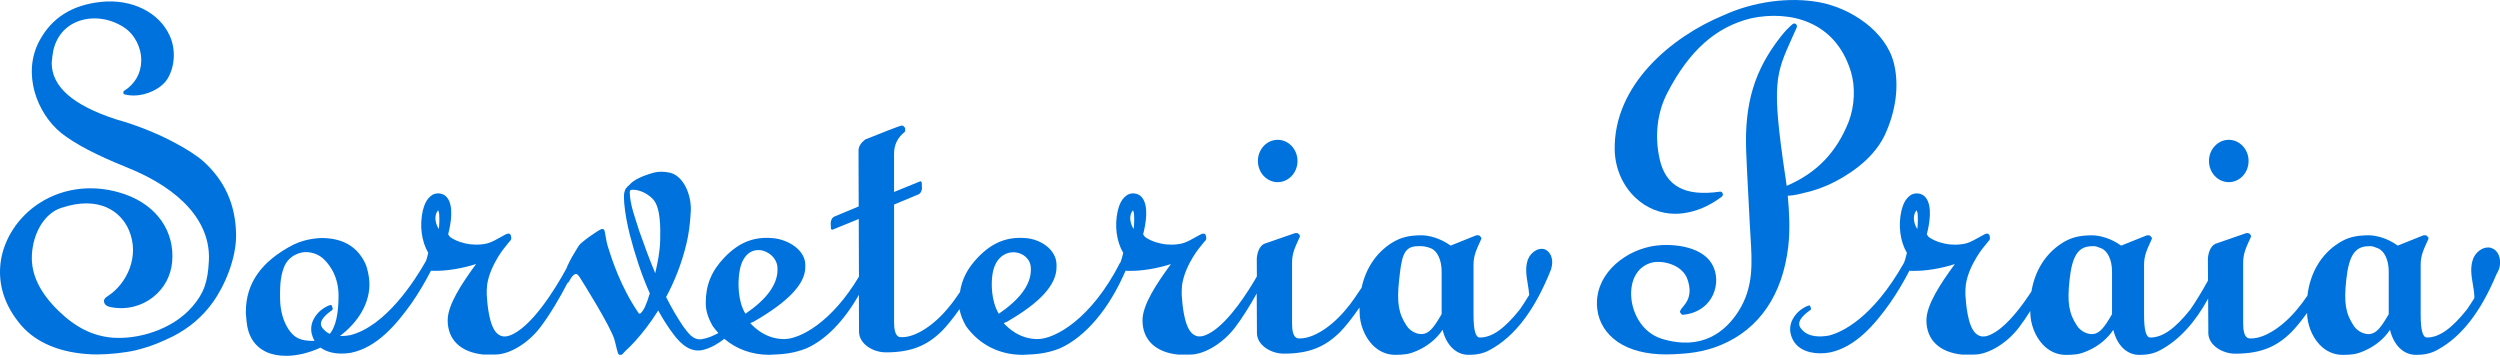
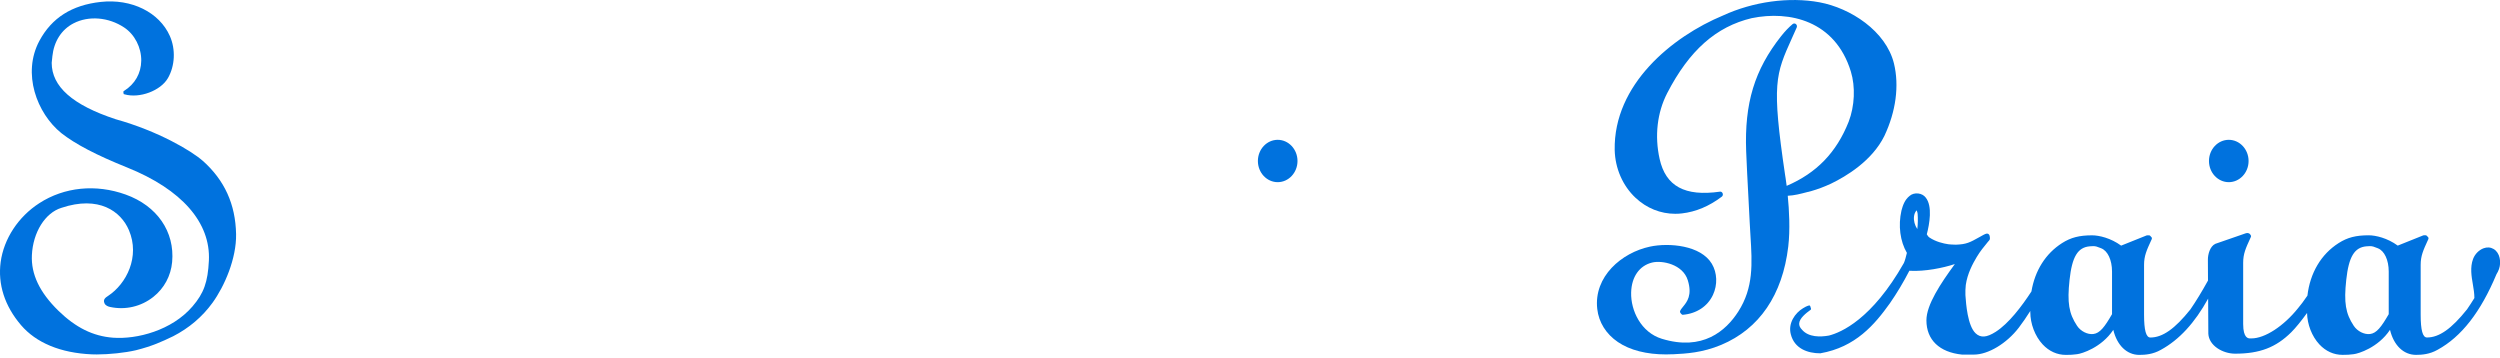
<svg xmlns="http://www.w3.org/2000/svg" width="900" height="129" viewBox="0 0 900 129" fill="none">
  <g clip-path="url(#clip0_86_927)">
    <path d="M72.95 57.871C69.01 54.365 57.02 47.202 41.62 42.914C26.14 37.815 18.61 31.165 18.61 22.612C18.61 22.612 18.79 20.848 18.84 20.431V20.345C19.41 14.903 22.12 10.659 26.47 8.403C31.91 5.581 39.06 6.158 44.69 9.889C48.49 12.402 50.9 17.095 50.85 21.853C50.79 26.397 48.59 30.267 44.64 32.736L44.38 33.004L44.53 33.87L44.81 33.955C50.23 35.516 57.84 32.672 60.46 28.107C63 23.692 63.27 17.769 61.16 12.99C57.36 4.405 47.35 -0.535 36.24 0.695C25.86 1.839 18.65 6.415 14.2 14.668C7.88 26.407 13.25 40.787 22.09 47.929C27.16 51.906 34.69 55.84 45.8 60.309C65.43 68.21 75.87 80.12 75.2 93.837C74.82 101.545 73.39 105.554 69.3 110.312C61.88 118.972 49.26 122.222 40.67 121.57C33.49 121.024 27.24 117.935 21 111.841C14.27 105.255 11.15 98.723 11.48 91.848C11.87 83.637 16.23 76.645 22.09 74.828C35.59 70.316 43.51 76.036 46.42 82.878C50.46 92.383 45.56 102.165 38.89 106.538C38.04 107.094 36.98 107.789 37.62 109.189C38.02 110.055 38.96 110.355 39.63 110.504C45.1 111.691 50.77 110.387 55.18 106.901C59.1 103.801 61.51 99.332 61.97 94.318C62.96 83.402 56.55 74.09 45.24 70.038C34.49 66.179 23.15 67.323 14.13 73.16C6.57 78.046 1.38 85.957 0.24 94.329C-0.84 102.304 1.68 110.151 7.54 117.015C13.02 123.441 21.85 127.086 33.08 127.567C33.64 127.589 34.23 127.6 34.85 127.6C39.29 127.6 45.01 127.001 48.9 126.092C54.88 124.595 58.42 122.917 61.84 121.281L62.32 121.057C68.07 118.106 72.83 114.054 76.48 109.029C80.84 103.02 85.16 93.024 84.99 84.268C84.78 73.523 80.85 64.885 72.96 57.85L72.95 57.871Z" fill="#0072DE" />
-     <path d="M556.76 90.063C554.32 88.609 551.11 90.64 550.06 93.409C549.01 96.167 549.49 99.289 549.99 102.229C550.21 103.523 550.42 104.849 550.51 106.174C549.37 108.067 548.25 109.809 547.16 111.381C541.57 118.384 537.12 121.506 532.74 121.506C531.19 121.506 530.47 118.897 530.47 113.284V95.387C530.47 92.126 531.36 90.18 533.13 86.321L533.25 86.064C533.35 85.84 533.31 85.562 533.14 85.38L532.67 84.877C532.57 84.76 532.42 84.707 532.28 84.707H531.57C531.5 84.707 531.44 84.717 531.37 84.749L522.22 88.416C518.47 85.679 514.27 84.707 511.77 84.707C507.15 84.707 504.13 85.487 500.96 87.497C495.36 91.057 491.65 96.702 490.18 103.576C488.26 106.506 486.21 109.457 484.9 110.932C479.68 117.443 472.94 121.816 468.12 121.816H467.65C467.03 121.816 465.14 121.816 465.14 116.609V94.606C465.14 91.346 466.03 89.4 467.8 85.54L467.92 85.294C468 85.123 468 84.92 467.92 84.76C467.82 84.546 467.52 84.044 467.06 83.947L466.96 83.926C466.74 83.873 466.49 83.819 466.08 83.969L455.13 87.764C453.15 88.673 452.44 91.634 452.44 93.398C452.44 93.634 452.45 96.146 452.47 99.535C449.28 105.052 442.77 115.326 436.31 119.442C433.05 121.516 430.89 121.666 429.08 119.955C426.19 117.208 425.63 109.211 425.45 106.581L425.42 106.196C425.38 105.041 425.42 103.79 425.55 102.604C426.12 98.509 428.07 94.895 429.48 92.532C430.73 90.448 432.13 88.748 433.37 87.251L433.59 86.994C433.69 86.866 433.78 86.781 433.85 86.706C434.31 86.203 434.32 86 434.18 85.07C434.1 84.557 433.86 84.322 433.67 84.204C433.18 83.926 432.59 84.225 432.15 84.45C432.06 84.493 431.97 84.535 431.86 84.589L430.52 85.326C427 87.283 425.82 87.946 422 88.074L421.44 88.053C420.74 88.031 420.01 88.01 419.33 87.924C417.46 87.657 414.75 87.016 412.47 85.487C412.07 85.22 411.8 84.792 411.53 84.343C412.49 80.633 413.64 74.208 411.14 71.118C410.55 70.316 409.58 69.771 408.46 69.642C407.3 69.504 406.15 69.824 405.4 70.477C403.56 71.898 402.89 73.972 402.4 75.822C401.18 81.2 401.91 86.866 404.36 91.036C404.07 92.254 403.74 93.559 403.39 94.436C403.3 94.489 403.22 94.564 403.17 94.671C392.92 114.781 379.82 122.072 373.5 122.072H373.48C366.97 122.051 362.73 117.903 361.33 116.31L362.53 115.818C374.52 108.911 380.35 102.475 380.35 96.146V95.387C380.35 89.924 374.77 86.182 369.38 85.722C362.55 85.134 357.2 87.294 352.02 92.693C348.35 96.52 346.29 100.465 345.59 105.127C344.1 107.329 342.65 109.35 341.63 110.494C336.41 117.005 329.67 121.377 324.85 121.377H324.38C323.76 121.377 321.87 121.377 321.87 116.181V73.641C326.21 71.856 329.71 70.412 330.6 70.006C331.1 69.781 331.73 69.236 331.91 67.932C331.91 67.9 331.91 67.879 331.91 67.846L331.84 65.837L331.81 65.687C331.78 65.548 331.7 65.419 331.58 65.345C331.46 65.27 331.32 65.259 331.19 65.313L330.89 65.43C328.93 66.232 325.61 67.579 321.86 69.108V55.38C321.86 52.141 323.1 49.586 325.64 47.544C325.78 47.426 325.86 47.255 325.86 47.063V46.304C325.86 46.143 325.8 45.994 325.7 45.887L325.23 45.384C325.13 45.277 324.98 45.213 324.84 45.213H324.6C323.91 45.256 317.12 47.939 311.51 50.206C311.46 50.227 311.41 50.259 311.37 50.291C309.85 51.521 309.08 52.804 309.08 54.108V59.122L309.13 74.325C304.75 76.121 301.25 77.575 300.36 77.971C299.86 78.195 299.23 78.73 299.05 80.131L299.12 82.13L299.15 82.29C299.18 82.429 299.26 82.558 299.38 82.632C299.45 82.675 299.53 82.697 299.61 82.697C299.67 82.697 299.72 82.697 299.77 82.664C299.87 82.622 303.97 80.954 309.15 78.837L309.22 99.589C299.47 115.978 288.04 122.072 282.27 122.072H282.25C275.74 122.051 271.5 117.903 270.1 116.31L271.3 115.818C283.82 108.612 289.91 102.176 289.91 96.146V95.387C289.91 90.031 283.81 86.203 278.15 85.722C271.31 85.134 265.97 87.294 260.79 92.693C256.15 97.536 254.07 102.561 254.07 108.997C254.07 111.809 254.79 114.236 256.6 117.422C257.23 118.298 257.91 119.121 258.62 119.891C256.74 120.918 254.8 121.73 252.75 122.083C249.49 122.617 247.79 119.891 246 117.571C243.69 114.193 241.65 110.622 239.8 106.933C242.69 101.524 245.38 95.066 247.15 87.604C247.96 84.183 248.42 80.751 248.68 76.111C249.02 70.177 246.01 63.153 241.01 62.137C238.87 61.71 237.02 61.71 235.36 62.159C233.72 62.597 230.31 63.656 228.04 65.249C227.45 65.655 226.94 66.104 226.55 66.585C226.12 66.916 225.7 67.344 225.27 67.9C224.37 69.525 224.65 71.396 224.72 73.106C225.03 76.987 225.82 80.697 226.7 84.386C228.59 91.602 230.88 98.819 233.93 105.608C232.78 109.467 231.74 111.958 230.45 112.899H230.02C223.38 103.288 220.17 93.013 218.95 89.122L218.72 88.406C218.46 87.593 218.22 86.171 218.02 85.038C217.68 83.071 217.59 82.558 217.15 82.483C217.08 82.461 217 82.44 216.91 82.44H216.67C215.92 82.44 209.13 87.176 208.37 88.438C208.09 88.897 207.83 89.314 207.58 89.731C206.5 91.485 205.56 93.003 204.2 95.868C204.15 95.964 204.14 96.071 204.15 96.178C202.97 98.423 194.5 114.118 186.12 119.453C182.86 121.527 180.7 121.677 178.89 119.966C176 117.218 175.44 109.221 175.26 106.591L175.23 106.196C175.19 105.041 175.23 103.79 175.36 102.604C175.93 98.509 177.88 94.895 179.29 92.532C180.54 90.437 181.95 88.737 183.19 87.23L183.39 86.984C183.49 86.855 183.58 86.77 183.65 86.695C184.11 86.192 184.12 85.989 183.98 85.059C183.9 84.546 183.66 84.311 183.47 84.193C182.98 83.915 182.39 84.215 181.95 84.439C181.86 84.482 181.77 84.525 181.66 84.578L180.32 85.326C176.81 87.283 175.62 87.935 171.8 88.074L171.24 88.053C170.54 88.031 169.81 88.01 169.13 87.924C167.26 87.657 164.55 87.016 162.27 85.487C161.87 85.22 161.6 84.792 161.34 84.343C162.3 80.633 163.45 74.208 160.95 71.118C160.36 70.316 159.39 69.781 158.27 69.642C157.11 69.504 155.96 69.814 155.21 70.466C153.37 71.888 152.7 73.962 152.21 75.811C150.99 81.189 151.73 86.855 154.17 91.025C153.93 91.998 153.68 93.035 153.4 93.858C149.32 101.085 138.85 117.432 126.09 120.661C124.95 120.864 123.66 121.003 122.37 120.96C122.67 120.736 122.97 120.501 123.26 120.265C130.3 114.567 133.79 107.201 132.84 100.08C132.82 99.952 132.43 96.809 131.46 94.756C128.7 88.94 123.67 85.904 116.51 85.701C115.57 85.669 110.61 85.669 105.66 88.064C94.12 94.019 88.51 101.93 88.51 112.258V112.814C88.74 115.444 88.75 115.583 88.75 115.583C89.2 120.864 91.62 124.692 95.75 126.648C97.84 127.632 100.3 128.102 102.96 128.102C106.88 128.102 111.21 127.065 115.4 125.141C117.48 126.669 120.23 127.29 122.97 127.29C124.13 127.29 125.29 127.183 126.39 126.99C135.73 125.055 142.61 116.93 148.11 109.232C150.65 105.565 153.01 101.609 155.16 97.44C155.24 97.44 155.32 97.461 155.4 97.472C160.55 97.728 167 96.499 171.4 95.034C166.28 102.016 161.16 109.692 161.16 115.294C161.16 122.297 165.82 126.798 173.96 127.632C173.96 127.632 174.773 127.632 176.4 127.632H178.27C183.39 127.632 190.04 123.644 194.42 117.935C197.78 113.562 201.67 107.019 204.29 101.866C204.46 101.844 204.61 101.748 204.7 101.577C205.95 99.182 206.83 98.648 207.34 98.626C207.43 98.626 207.53 98.637 207.62 98.669C207.93 98.819 208.25 99.129 208.57 99.621C209.62 101.224 219.83 117.528 221.21 122.286C221.35 122.778 221.53 123.505 221.71 124.264C222.43 127.247 222.56 127.739 223.16 127.739H223.63C223.78 127.739 223.92 127.674 224.02 127.557L225.15 126.338C225.25 126.252 231.07 121.196 236.96 111.777C238.63 114.824 240.49 117.764 242.59 120.522C245.28 124.093 248.88 127.14 253.33 125.91C256.11 125.162 258.53 123.719 260.76 121.976C265.17 125.718 270.73 127.728 276.92 127.728C277.38 127.696 277.88 127.674 278.43 127.653C281.33 127.535 285.31 127.375 290.3 125.419C297.31 122.286 303.83 115.583 309.2 106.132L309.25 119.645C309.45 123.954 314.41 126.851 318.9 126.851C327.73 126.851 333.58 124.617 339.11 119.132C340.84 117.411 343.15 114.524 345.44 111.295C345.75 113.231 346.48 115.134 347.78 117.432C352.56 124.082 359.78 127.739 368.13 127.739C368.59 127.706 369.09 127.685 369.64 127.664C372.54 127.546 376.52 127.386 381.51 125.429C390.76 121.302 399.34 111.146 405.2 97.45C405.31 97.472 405.42 97.483 405.54 97.493C410.69 97.75 417.14 96.52 421.54 95.055C416.42 102.037 411.3 109.713 411.3 115.315C411.3 122.318 415.96 126.819 424.1 127.653C424.1 127.653 424.913 127.653 426.54 127.653H428.41C433.53 127.653 440.18 123.665 444.56 117.956C447.14 114.599 450.03 109.959 452.42 105.64C452.46 112.397 452.5 119.538 452.5 120.105C452.7 124.414 457.66 127.311 462.15 127.311C470.98 127.311 476.83 125.076 482.36 119.592C484.28 117.689 486.89 114.364 489.42 110.707C489.42 111.231 489.43 111.755 489.46 112.29C489.45 116.523 491.15 121.003 493.91 123.965C496.21 126.434 499.1 127.739 502.27 127.739C504.17 127.739 504.67 127.674 505.77 127.546L506.33 127.482C507.92 127.3 515.05 125.173 519.34 118.726C520.68 124.307 524.21 127.739 528.7 127.739C530.82 127.739 533.63 127.535 536.47 125.91C545.44 121.014 552.61 111.52 558.42 96.884C558.45 96.798 558.47 96.702 558.46 96.617C558.46 96.595 558.46 96.584 558.46 96.563C559.22 94.243 558.71 91.271 556.71 90.073L556.76 90.063ZM157.98 82.472C157.07 81.114 156.61 79.414 156.79 77.928C156.87 77.265 157.1 76.389 157.75 75.704C157.9 76.068 158.08 76.624 158.1 76.977C158.23 78.805 158.19 80.654 157.98 82.472ZM116.54 118.619C115.81 117.892 115.48 117.165 115.53 116.395C115.66 114.62 117.91 112.814 119.59 111.606C119.76 111.477 119.84 111.253 119.77 111.039L119.49 110.13C119.41 109.884 119.17 109.745 118.94 109.809C118.06 110.045 117.34 110.44 116.71 110.836C113.82 112.578 111.2 116.31 112.27 120.34C112.49 121.228 112.83 122.019 113.24 122.714H113.14C111.74 122.714 109.13 122.746 107.03 121.623C104.14 120.084 100.97 115.069 100.83 107.703C100.71 101.192 101.26 98.626 102.45 95.676C103.66 93.163 105.73 91.559 108.61 90.907C110.65 90.448 113.89 90.982 116.11 92.896C117.84 94.393 121.88 98.701 121.88 106.452C121.88 113.017 120.83 117.603 118.75 120.201C117.93 119.838 117.18 119.325 116.56 118.608L116.54 118.619ZM226.7 69.055C226.79 68.83 226.9 68.595 227.02 68.36C227.02 68.36 227.03 68.36 227.04 68.36C229.61 68.007 232.94 69.407 235.12 71.759C237.91 74.774 237.75 82.536 237.67 86.267C237.58 90.608 236.81 94.264 235.88 98.348C233.79 93.377 231.93 88.288 230.15 83.231C228.78 78.741 226.76 73.769 226.7 69.055ZM518.98 113.092C516.32 117.7 514.62 119.945 512.26 120.233C510.18 120.49 507.7 119.26 506.4 117.293C503.44 112.835 502.8 108.965 503.69 100.733C504.54 92.843 505.15 89.036 509.69 88.662C510.18 88.619 510.63 88.598 511.06 88.598C512.54 88.598 513.76 88.844 515.11 89.379C517.45 90.319 518.98 93.591 518.99 97.718C519.01 103.747 518.99 111.83 518.99 113.092H518.98ZM408.24 76.966C408.37 78.794 408.33 80.644 408.12 82.461C407.21 81.103 406.75 79.404 406.93 77.918C407.01 77.255 407.24 76.378 407.89 75.694C408.04 76.057 408.22 76.613 408.24 76.966ZM357.29 98.744C358.2 92.853 361.8 90.811 364.82 90.811C365 90.811 365.19 90.811 365.36 90.832C368.19 91.068 371.07 93.131 371.11 96.627V97.13C371.11 102.411 367.23 107.735 359.57 112.953C356.76 108.334 356.8 101.898 357.29 98.744ZM279.9 96.627V97.13C279.9 102.411 276.02 107.735 268.36 112.953C265.4 108.088 265.77 101.417 266.08 98.712C266.7 93.249 269.28 90.031 273 90.031C273.13 90.031 273.26 90.031 273.4 90.041C276.51 90.223 279.87 92.917 279.9 96.617V96.627Z" fill="#0072DE" />
    <path d="M459.97 65.58C463.9 65.58 467.1 62.159 467.1 57.957C467.1 53.755 463.9 50.334 459.97 50.334C456.04 50.334 452.84 53.755 452.84 57.957C452.84 62.159 456.04 65.58 459.97 65.58Z" fill="#0072DE" />
-     <path d="M897.67 89.624C896.61 88.994 895.33 88.908 894.06 89.389C892.41 90.009 890.97 91.474 890.31 93.217C889.17 96.21 889.75 99.589 890.22 102.304C890.49 103.897 890.78 105.608 890.78 107.297C889.88 108.751 888.99 110.119 888.13 111.37C882.54 118.373 878.09 121.495 873.71 121.495C872.16 121.495 871.44 118.886 871.44 113.273V95.376C871.44 92.115 872.33 90.17 874.1 86.31L874.22 86.064C874.32 85.84 874.28 85.562 874.11 85.38L873.64 84.878C873.54 84.771 873.39 84.707 873.25 84.707H872.54C872.47 84.707 872.41 84.717 872.34 84.749L863.19 88.416C859.44 85.679 855.24 84.707 852.74 84.707C848.12 84.707 845.09 85.487 841.93 87.497C835.57 91.538 831.63 98.263 830.67 106.431C829.39 108.291 828.18 109.948 827.3 110.943C822.08 117.454 815.34 121.826 810.52 121.826H810.05C809.43 121.826 807.54 121.826 807.54 116.63V94.628C807.54 91.367 808.43 89.421 810.2 85.562L810.32 85.305C810.4 85.134 810.4 84.931 810.32 84.771C810.22 84.557 809.92 84.054 809.46 83.958L809.36 83.937C809.14 83.883 808.89 83.83 808.48 83.98L797.53 87.775C795.55 88.694 794.84 91.645 794.84 93.409C794.84 93.687 794.86 96.894 794.88 101C792.69 104.956 790.56 108.452 788.55 111.381C782.96 118.384 778.51 121.506 774.13 121.506C772.58 121.506 771.86 118.897 771.86 113.284V95.387C771.86 92.126 772.75 90.18 774.52 86.321L774.64 86.075C774.74 85.85 774.7 85.573 774.53 85.391L774.06 84.888C773.96 84.781 773.81 84.717 773.67 84.717H772.96C772.89 84.717 772.83 84.728 772.76 84.76L763.61 88.427C759.87 85.69 755.66 84.717 753.16 84.717C748.55 84.717 745.52 85.498 742.35 87.508C736.4 91.292 732.57 97.429 731.32 104.913C727.87 110.226 723.14 116.47 718.44 119.464C715.18 121.538 713.02 121.687 711.21 119.977C708.32 117.229 707.76 109.232 707.58 106.602L707.55 106.207C707.51 105.052 707.55 103.801 707.68 102.614C708.25 98.519 710.2 94.906 711.61 92.543C712.86 90.448 714.27 88.748 715.51 87.24L715.71 86.994C715.81 86.866 715.9 86.781 715.97 86.706C716.43 86.203 716.44 86 716.3 85.07C716.22 84.557 715.98 84.322 715.79 84.204C715.3 83.926 714.71 84.225 714.27 84.45C714.18 84.493 714.09 84.546 713.98 84.589L712.64 85.337C709.13 87.294 707.94 87.957 704.12 88.085L703.56 88.064C702.86 88.042 702.13 88.021 701.45 87.935C699.58 87.668 696.87 87.026 694.59 85.498C694.19 85.23 693.92 84.803 693.65 84.354C694.61 80.644 695.76 74.218 693.26 71.129C692.67 70.327 691.7 69.792 690.58 69.653C689.42 69.514 688.27 69.824 687.52 70.477C685.68 71.898 685.01 73.972 684.52 75.822C683.3 81.2 684.04 86.866 686.48 91.036C686.16 92.361 685.8 93.794 685.41 94.66C673.92 114.941 662.77 119.699 658.42 120.8C655.31 121.356 651.11 121.441 648.75 118.726C647.99 117.967 647.65 117.208 647.71 116.406C647.84 114.578 650.12 112.75 651.82 111.531C651.95 111.435 652.01 111.263 651.96 111.103L651.68 110.205C651.62 110.023 651.45 109.916 651.27 109.959C650.4 110.194 649.7 110.579 649.07 110.975C646.22 112.696 643.64 116.363 644.69 120.34C645.97 125.44 650.67 127.193 655.31 127.193C656.46 127.193 657.62 127.086 658.71 126.894C668.01 124.97 674.87 116.866 680.36 109.179C682.89 105.533 685.24 101.599 687.38 97.45C687.5 97.472 687.62 97.493 687.75 97.493C692.91 97.75 699.35 96.52 703.75 95.056C698.63 102.037 693.51 109.713 693.51 115.315C693.51 122.318 698.17 126.819 706.31 127.653C706.31 127.653 707.123 127.653 708.75 127.653H710.62C715.74 127.653 722.39 123.665 726.77 117.956C728.1 116.224 729.52 114.139 730.91 111.948C730.91 112.065 730.91 112.194 730.91 112.311C730.9 116.545 732.6 121.025 735.36 123.986C737.66 126.456 740.55 127.76 743.72 127.76C745.62 127.76 746.12 127.696 747.22 127.568L747.78 127.503C749.37 127.322 756.5 125.194 760.79 118.747C762.13 124.328 765.66 127.76 770.15 127.76C772.27 127.76 775.08 127.557 777.92 125.932C784.5 122.34 790.11 116.256 794.93 107.5C794.97 113.648 795 119.603 795 120.116C795.2 124.424 800.16 127.322 804.65 127.322C813.48 127.322 819.33 125.087 824.86 119.603C826.43 118.042 828.47 115.529 830.54 112.664C830.62 116.791 832.29 121.099 834.97 123.975C837.27 126.445 840.16 127.749 843.33 127.749C845.23 127.749 845.73 127.685 846.83 127.557L847.39 127.493C848.98 127.311 856.11 125.183 860.4 118.737C861.74 124.317 865.27 127.749 869.76 127.749C871.88 127.749 874.69 127.546 877.53 125.921C886.11 121.238 893.04 112.333 898.71 98.765C899.09 98.156 899.41 97.525 899.65 96.83C900.5 94.371 900.01 91.014 897.71 89.646L897.67 89.624ZM859.94 113.102C857.28 117.71 855.58 119.955 853.22 120.244C851.13 120.501 848.66 119.26 847.36 117.304C844.4 112.846 843.76 108.976 844.65 100.743C845.55 92.415 847.6 89.026 851.96 88.673C852.45 88.63 852.83 88.609 853.15 88.609C854.1 88.609 854.59 88.801 855.9 89.325L856.06 89.389C858.4 90.33 859.93 93.602 859.94 97.728C859.96 103.758 859.94 111.841 859.94 113.102ZM760.33 113.102C757.67 117.71 755.97 119.955 753.61 120.244C751.52 120.501 749.05 119.26 747.75 117.304C744.79 112.846 744.15 108.976 745.04 100.743C745.94 92.415 747.99 89.026 752.35 88.673C752.84 88.63 753.22 88.609 753.54 88.609C754.49 88.609 754.98 88.801 756.29 89.325L756.45 89.389C758.79 90.33 760.32 93.602 760.33 97.728C760.35 103.758 760.33 111.841 760.33 113.102ZM690.23 82.472C689.32 81.114 688.86 79.414 689.04 77.928C689.12 77.265 689.35 76.389 690 75.704C690.15 76.068 690.33 76.624 690.35 76.977C690.48 78.805 690.44 80.654 690.23 82.472Z" fill="#0072DE" />
+     <path d="M897.67 89.624C896.61 88.994 895.33 88.908 894.06 89.389C892.41 90.009 890.97 91.474 890.31 93.217C889.17 96.21 889.75 99.589 890.22 102.304C890.49 103.897 890.78 105.608 890.78 107.297C889.88 108.751 888.99 110.119 888.13 111.37C882.54 118.373 878.09 121.495 873.71 121.495C872.16 121.495 871.44 118.886 871.44 113.273V95.376C871.44 92.115 872.33 90.17 874.1 86.31L874.22 86.064C874.32 85.84 874.28 85.562 874.11 85.38L873.64 84.878C873.54 84.771 873.39 84.707 873.25 84.707H872.54C872.47 84.707 872.41 84.717 872.34 84.749L863.19 88.416C859.44 85.679 855.24 84.707 852.74 84.707C848.12 84.707 845.09 85.487 841.93 87.497C835.57 91.538 831.63 98.263 830.67 106.431C829.39 108.291 828.18 109.948 827.3 110.943C822.08 117.454 815.34 121.826 810.52 121.826H810.05C809.43 121.826 807.54 121.826 807.54 116.63V94.628C807.54 91.367 808.43 89.421 810.2 85.562L810.32 85.305C810.4 85.134 810.4 84.931 810.32 84.771C810.22 84.557 809.92 84.054 809.46 83.958L809.36 83.937C809.14 83.883 808.89 83.83 808.48 83.98L797.53 87.775C795.55 88.694 794.84 91.645 794.84 93.409C794.84 93.687 794.86 96.894 794.88 101C792.69 104.956 790.56 108.452 788.55 111.381C782.96 118.384 778.51 121.506 774.13 121.506C772.58 121.506 771.86 118.897 771.86 113.284V95.387C771.86 92.126 772.75 90.18 774.52 86.321L774.64 86.075C774.74 85.85 774.7 85.573 774.53 85.391L774.06 84.888C773.96 84.781 773.81 84.717 773.67 84.717H772.96C772.89 84.717 772.83 84.728 772.76 84.76L763.61 88.427C759.87 85.69 755.66 84.717 753.16 84.717C748.55 84.717 745.52 85.498 742.35 87.508C736.4 91.292 732.57 97.429 731.32 104.913C727.87 110.226 723.14 116.47 718.44 119.464C715.18 121.538 713.02 121.687 711.21 119.977C708.32 117.229 707.76 109.232 707.58 106.602L707.55 106.207C707.51 105.052 707.55 103.801 707.68 102.614C708.25 98.519 710.2 94.906 711.61 92.543C712.86 90.448 714.27 88.748 715.51 87.24L715.71 86.994C715.81 86.866 715.9 86.781 715.97 86.706C716.43 86.203 716.44 86 716.3 85.07C716.22 84.557 715.98 84.322 715.79 84.204C715.3 83.926 714.71 84.225 714.27 84.45C714.18 84.493 714.09 84.546 713.98 84.589L712.64 85.337C709.13 87.294 707.94 87.957 704.12 88.085L703.56 88.064C702.86 88.042 702.13 88.021 701.45 87.935C699.58 87.668 696.87 87.026 694.59 85.498C694.19 85.23 693.92 84.803 693.65 84.354C694.61 80.644 695.76 74.218 693.26 71.129C692.67 70.327 691.7 69.792 690.58 69.653C689.42 69.514 688.27 69.824 687.52 70.477C685.68 71.898 685.01 73.972 684.52 75.822C683.3 81.2 684.04 86.866 686.48 91.036C686.16 92.361 685.8 93.794 685.41 94.66C673.92 114.941 662.77 119.699 658.42 120.8C655.31 121.356 651.11 121.441 648.75 118.726C647.99 117.967 647.65 117.208 647.71 116.406C647.84 114.578 650.12 112.75 651.82 111.531C651.95 111.435 652.01 111.263 651.96 111.103L651.68 110.205C651.62 110.023 651.45 109.916 651.27 109.959C650.4 110.194 649.7 110.579 649.07 110.975C646.22 112.696 643.64 116.363 644.69 120.34C645.97 125.44 650.67 127.193 655.31 127.193C668.01 124.97 674.87 116.866 680.36 109.179C682.89 105.533 685.24 101.599 687.38 97.45C687.5 97.472 687.62 97.493 687.75 97.493C692.91 97.75 699.35 96.52 703.75 95.056C698.63 102.037 693.51 109.713 693.51 115.315C693.51 122.318 698.17 126.819 706.31 127.653C706.31 127.653 707.123 127.653 708.75 127.653H710.62C715.74 127.653 722.39 123.665 726.77 117.956C728.1 116.224 729.52 114.139 730.91 111.948C730.91 112.065 730.91 112.194 730.91 112.311C730.9 116.545 732.6 121.025 735.36 123.986C737.66 126.456 740.55 127.76 743.72 127.76C745.62 127.76 746.12 127.696 747.22 127.568L747.78 127.503C749.37 127.322 756.5 125.194 760.79 118.747C762.13 124.328 765.66 127.76 770.15 127.76C772.27 127.76 775.08 127.557 777.92 125.932C784.5 122.34 790.11 116.256 794.93 107.5C794.97 113.648 795 119.603 795 120.116C795.2 124.424 800.16 127.322 804.65 127.322C813.48 127.322 819.33 125.087 824.86 119.603C826.43 118.042 828.47 115.529 830.54 112.664C830.62 116.791 832.29 121.099 834.97 123.975C837.27 126.445 840.16 127.749 843.33 127.749C845.23 127.749 845.73 127.685 846.83 127.557L847.39 127.493C848.98 127.311 856.11 125.183 860.4 118.737C861.74 124.317 865.27 127.749 869.76 127.749C871.88 127.749 874.69 127.546 877.53 125.921C886.11 121.238 893.04 112.333 898.71 98.765C899.09 98.156 899.41 97.525 899.65 96.83C900.5 94.371 900.01 91.014 897.71 89.646L897.67 89.624ZM859.94 113.102C857.28 117.71 855.58 119.955 853.22 120.244C851.13 120.501 848.66 119.26 847.36 117.304C844.4 112.846 843.76 108.976 844.65 100.743C845.55 92.415 847.6 89.026 851.96 88.673C852.45 88.63 852.83 88.609 853.15 88.609C854.1 88.609 854.59 88.801 855.9 89.325L856.06 89.389C858.4 90.33 859.93 93.602 859.94 97.728C859.96 103.758 859.94 111.841 859.94 113.102ZM760.33 113.102C757.67 117.71 755.97 119.955 753.61 120.244C751.52 120.501 749.05 119.26 747.75 117.304C744.79 112.846 744.15 108.976 745.04 100.743C745.94 92.415 747.99 89.026 752.35 88.673C752.84 88.63 753.22 88.609 753.54 88.609C754.49 88.609 754.98 88.801 756.29 89.325L756.45 89.389C758.79 90.33 760.32 93.602 760.33 97.728C760.35 103.758 760.33 111.841 760.33 113.102ZM690.23 82.472C689.32 81.114 688.86 79.414 689.04 77.928C689.12 77.265 689.35 76.389 690 75.704C690.15 76.068 690.33 76.624 690.35 76.977C690.48 78.805 690.44 80.654 690.23 82.472Z" fill="#0072DE" />
    <path d="M650.89 69.097L651.99 68.809C654.39 68.124 656.83 67.205 659.23 66.082C664.48 63.548 673.94 57.957 678.38 48.923C682.54 40.113 683.76 30.855 681.83 22.869C678.94 11.13 666.14 2.887 654.99 0.823C644.12 -1.197 631.15 0.577 620.3 5.57C602.03 13.161 580.85 30.395 581.29 54.023C581.45 60.619 584.18 66.884 588.8 71.214C592.8 74.967 597.81 76.966 603.1 76.966C603.89 76.966 604.68 76.923 605.48 76.827C610.49 76.26 615.32 74.229 619.82 70.819C620.19 70.562 620.33 70.07 620.16 69.621C619.99 69.172 619.57 68.915 619.17 69.001C606.55 70.797 599.65 67.055 597.46 57.198C595.62 48.934 596.58 40.53 600.18 33.549C608.12 18.164 617.8 9.579 630.63 6.532C644.18 3.763 660.67 7.366 666.31 25.755C667.99 31.24 667.69 38.168 665.52 43.823C661.13 54.889 653.98 62.298 643.2 66.906C642.9 64.543 642.65 63.057 642.64 63.014C637.76 30.01 639.18 26.867 645.14 13.642C645.66 12.487 646.22 11.258 646.81 9.911C646.95 9.558 646.92 9.162 646.71 8.863C646.56 8.638 646.33 8.489 646.07 8.457C645.82 8.425 645.57 8.499 645.36 8.66C643.94 9.857 642.59 11.268 641.24 12.968C631.62 25.124 627.97 37.152 628.62 54.493C628.81 59.4 629.12 65.216 629.42 70.851C629.6 74.144 629.77 77.34 629.9 80.195C629.98 81.798 630.08 83.359 630.17 84.899C630.79 94.884 631.33 103.512 625.77 112.183C621.31 119.132 612.91 126.466 598.24 121.955C590.77 119.656 587.04 111.83 587.21 105.298C587.36 99.653 590.19 95.622 594.79 94.51C598.32 93.655 605.82 95.098 607.61 100.893C609.27 106.271 607.33 108.655 605.91 110.397C605.43 110.985 605.02 111.488 604.82 112.033C604.76 112.183 604.82 112.418 604.9 112.557C604.94 112.61 604.97 112.675 605.01 112.717C605.02 112.739 605.07 112.803 605.11 112.846C605.11 112.856 605.17 112.921 605.18 112.931L605.32 113.07C605.32 113.07 605.4 113.145 605.49 113.22C605.58 113.305 605.71 113.337 605.82 113.327C610.79 112.899 614.75 110.28 616.67 106.153C618.36 102.518 618.21 98.231 616.27 94.97C612.29 88.288 600.86 87.326 594.01 88.78C583.81 90.939 573.69 99.546 575.01 111.221C575.55 116.032 578.2 120.255 582.46 123.141C586.79 126.071 592.75 127.589 599.79 127.589C600.59 127.589 601.41 127.567 602.24 127.525H602.52C606.85 127.3 612.79 127.022 619.63 124.157C633.36 118.405 641.71 106.164 643.77 88.769C644.49 82.664 644.1 75.64 643.59 70.476C646.01 70.359 648 69.835 650.85 69.087L650.89 69.097Z" fill="#0072DE" />
    <path d="M802.36 65.58C806.29 65.58 809.49 62.159 809.49 57.957C809.49 53.755 806.29 50.334 802.36 50.334C798.43 50.334 795.23 53.755 795.23 57.957C795.23 62.159 798.43 65.58 802.36 65.58Z" fill="#0072DE" />
  </g>
  <defs>
    <clipPath id="clip0_86_927">
      <rect width="900" height="128.113" fill="white" />
    </clipPath>
  </defs>
</svg>